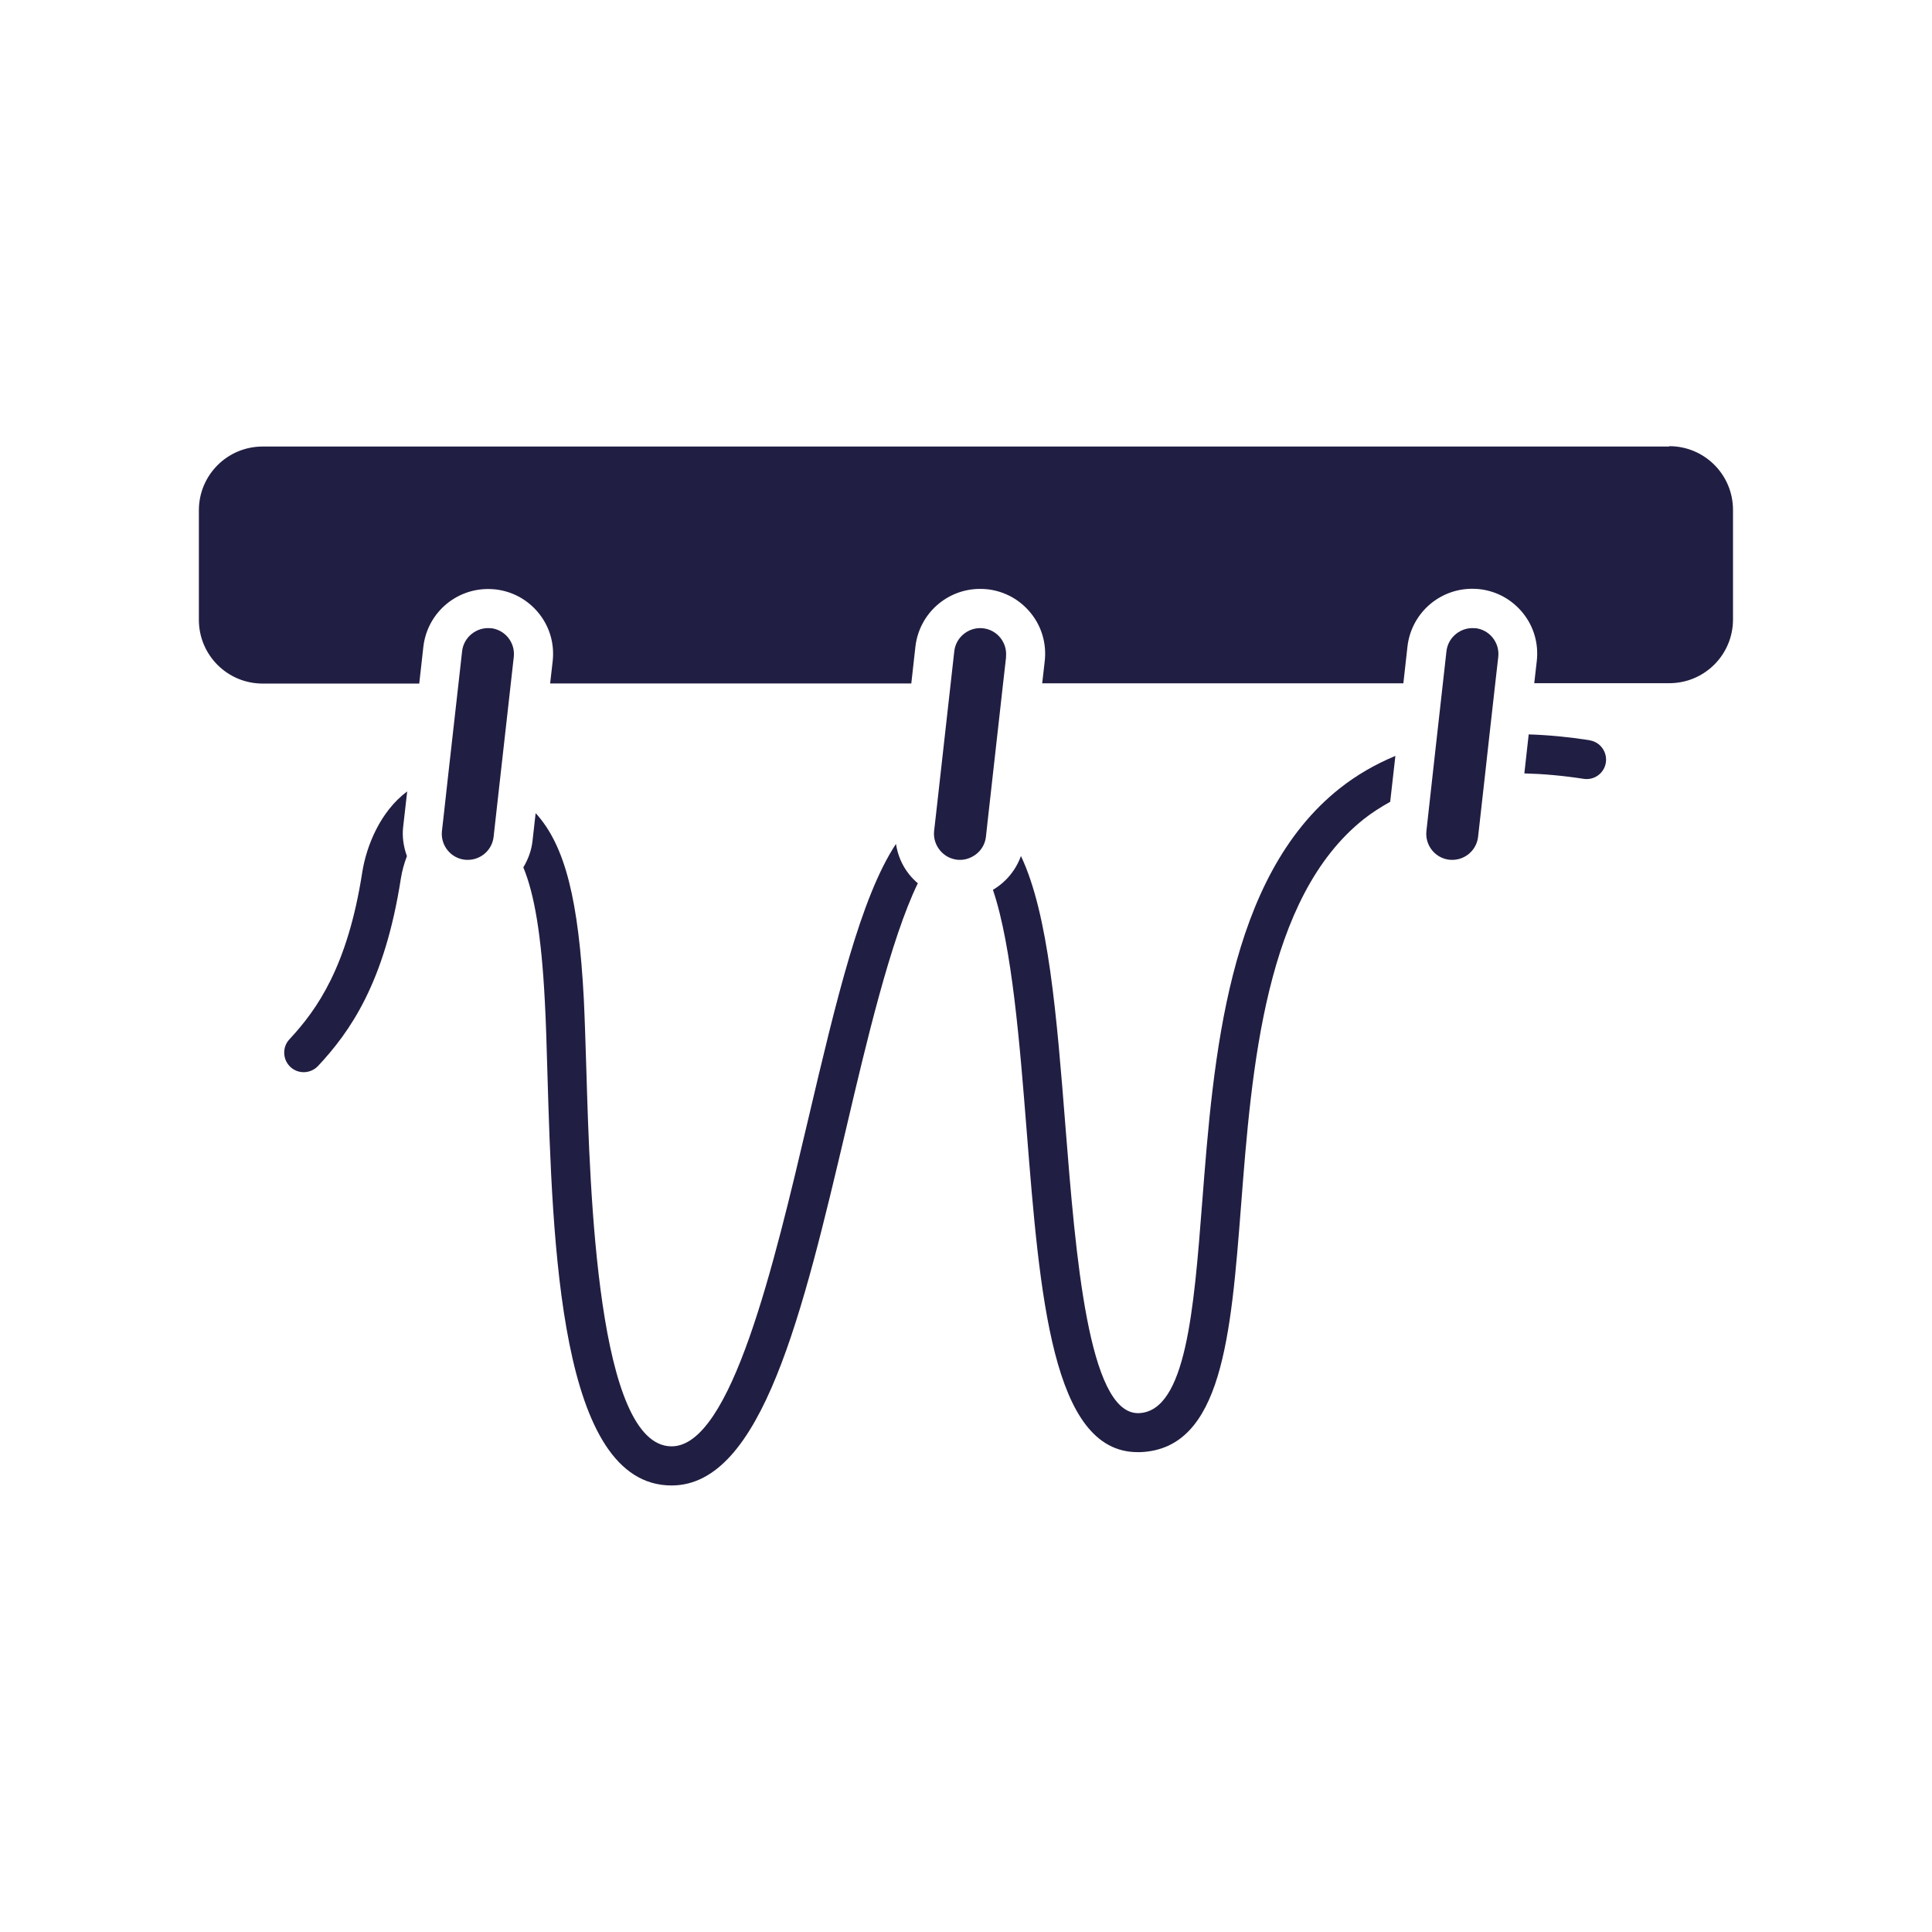
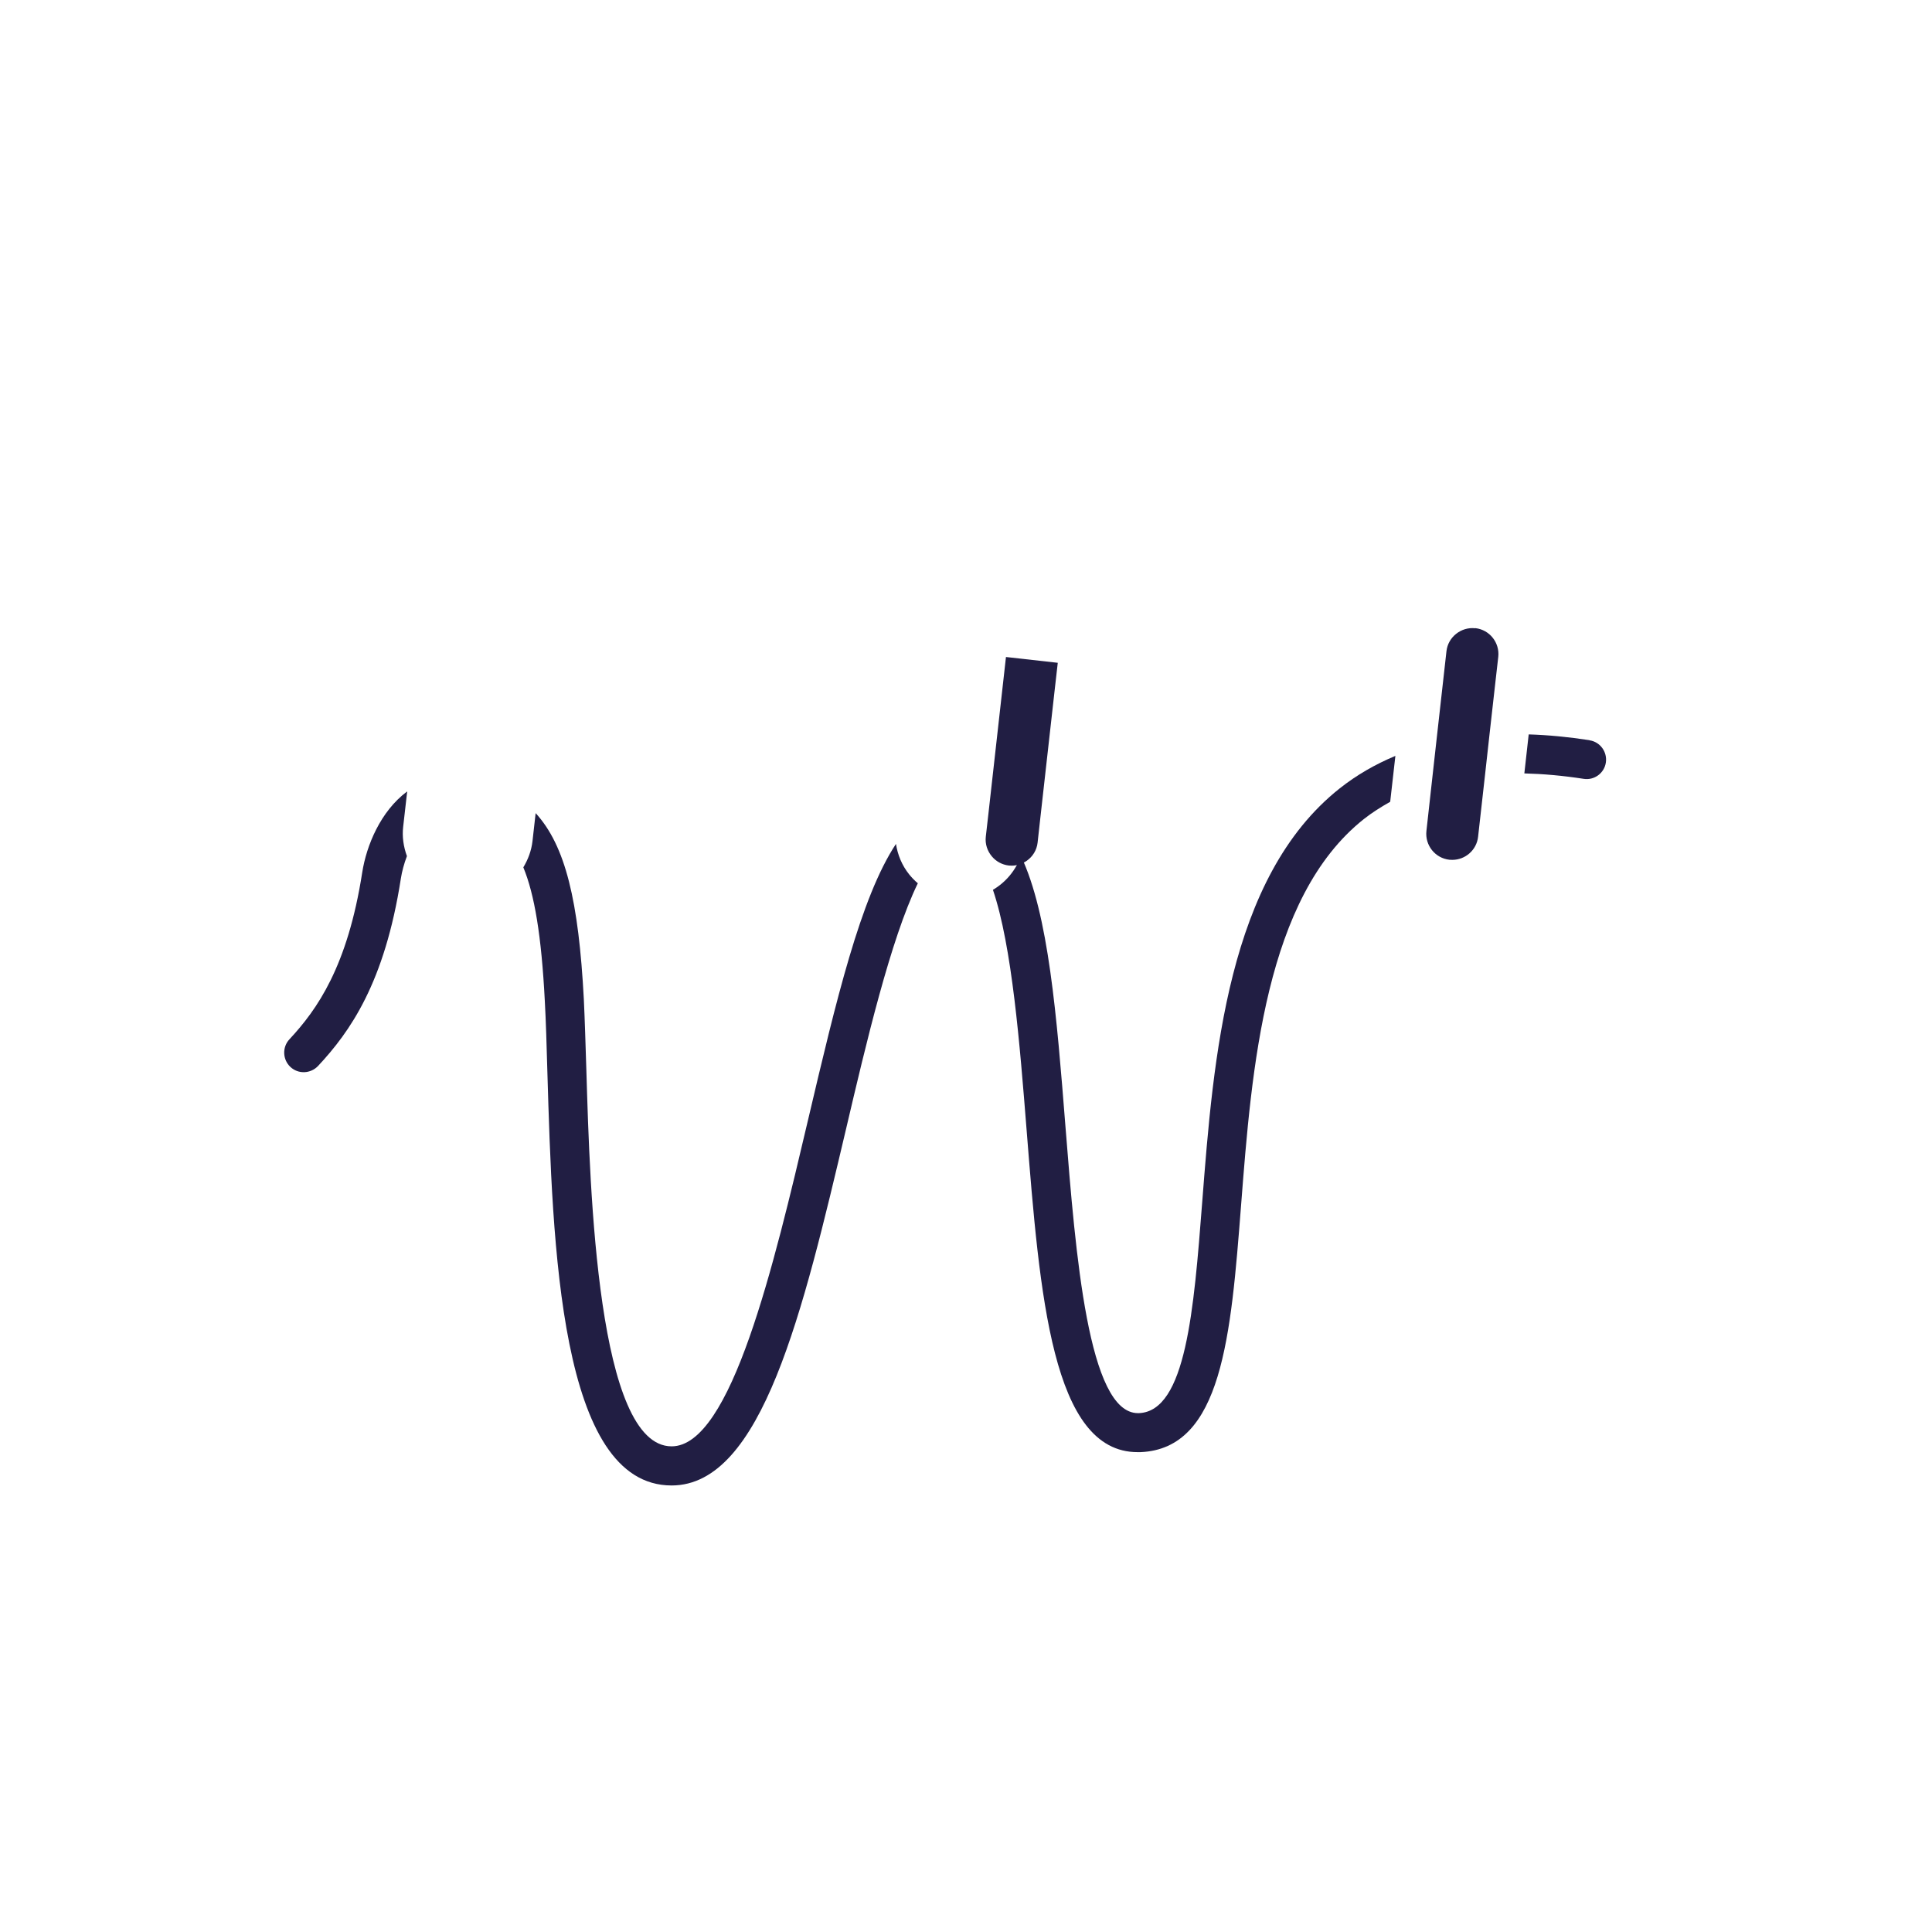
<svg xmlns="http://www.w3.org/2000/svg" id="Layer_1" viewBox="0 0 160 160">
  <defs>
    <style> .cls-1 { fill: #211e43; } </style>
  </defs>
-   <path class="cls-1" d="M40.65,52.03c-1.16-.13-2.25.72-2.38,1.9l-.3,2.68h0l-.86,7.64-.37,3.34-.14,1.23c-.13,1.18.72,2.25,1.9,2.38.08,0,.16.01.24.01,1.08,0,2.02-.81,2.14-1.92l.07-.63.39-3.49,1.21-10.77c.13-1.18-.72-2.25-1.9-2.38Z" />
-   <path class="cls-1" d="M138.25,36.98H21.75c-2.92,0-5.28,2.36-5.28,5.28v9.07c0,2.92,2.36,5.28,5.28,5.28h12.97l.34-3.04c.31-2.73,2.61-4.79,5.36-4.79.2,0,.4.01.6.03,1.43.16,2.71.87,3.61,1.99.9,1.12,1.3,2.53,1.14,3.96l-.21,1.84h29.91l.34-3.04c.31-2.73,2.61-4.79,5.36-4.79.2,0,.4.01.6.03,1.43.16,2.71.87,3.61,1.99.9,1.12,1.3,2.53,1.14,3.96l-.21,1.84h29.91l.34-3.04c.31-2.73,2.61-4.79,5.36-4.79.2,0,.4.01.6.03,1.43.16,2.71.87,3.61,1.99.9,1.12,1.3,2.53,1.14,3.96l-.21,1.84h11.18c2.92,0,5.28-2.36,5.28-5.28v-9.07c0-2.92-2.36-5.28-5.28-5.28Z" />
-   <path class="cls-1" d="M83.31,54.41c.13-1.18-.72-2.25-1.9-2.38-1.16-.13-2.25.72-2.38,1.9l-.3,2.68-1.15,10.27-.22,1.93c-.07.61.13,1.19.5,1.63.34.41.83.69,1.41.76.08,0,.16.01.24.01.46,0,.89-.16,1.25-.41.48-.34.82-.87.89-1.5l.2-1.81,1.22-10.88.25-2.2Z" />
+   <path class="cls-1" d="M83.31,54.41l-.3,2.68-1.15,10.27-.22,1.93c-.07.61.13,1.19.5,1.63.34.41.83.69,1.41.76.08,0,.16.01.24.01.46,0,.89-.16,1.25-.41.48-.34.82-.87.89-1.5l.2-1.81,1.22-10.88.25-2.2Z" />
  <path class="cls-1" d="M122.17,52.03c-1.16-.13-2.25.72-2.38,1.9l-.3,2.68-.55,4.91-.38,3.42-.43,3.88c-.13,1.18.72,2.25,1.9,2.38.08,0,.16.01.24.01,1.08,0,2.02-.81,2.14-1.92l.58-5.17.36-3.25.48-4.27.25-2.2c.13-1.18-.72-2.25-1.9-2.38Z" />
  <path class="cls-1" d="M131.64,61.3c-1.75-.27-3.43-.43-5.04-.48l-.36,3.23c1.55.04,3.17.18,4.91.45.88.14,1.71-.47,1.84-1.35s-.47-1.71-1.35-1.84Z" />
  <path class="cls-1" d="M99.56,99.58c-.69,8.89-1.34,17.29-5.24,17.45-.03,0-.05,0-.08,0-4.12,0-5.16-13.13-6-23.69-.73-9.24-1.4-17.62-3.69-22.45-.43,1.19-1.26,2.18-2.32,2.8,1.59,4.69,2.23,12.88,2.79,19.9,1.09,13.71,2.11,26.67,9.19,26.67.08,0,.16,0,.24,0,6.76-.28,7.49-9.62,8.33-20.43.88-11.37,1.98-25.51,10.17-32,.68-.54,1.42-1,2.18-1.43l.43-3.8c-1.68.7-3.22,1.59-4.61,2.69-9.3,7.37-10.46,22.29-11.39,34.29Z" />
  <path class="cls-1" d="M74.2,69.89c-2.93,4.43-4.95,12.95-7.27,22.81-2.84,12.07-6.38,27.08-11.31,27.08-6.14,0-6.76-21.04-7.06-31.15-.07-2.21-.13-4.22-.21-5.89-.43-8.09-1.51-12.69-3.99-15.4l-.26,2.31c-.09.8-.37,1.53-.76,2.18.92,2.23,1.5,5.64,1.78,11.08.09,1.65.15,3.63.21,5.82.43,14.47,1.01,34.29,10.29,34.29,7.49,0,10.87-14.37,14.46-29.58,1.63-6.95,3.67-15.64,5.93-20.29-.26-.22-.5-.47-.72-.74-.59-.74-.95-1.61-1.09-2.52Z" />
  <path class="cls-1" d="M33.71,65.55c-2.2,1.64-3.36,4.47-3.71,6.69-1.21,7.79-3.73,11.36-6.03,13.83-.61.65-.57,1.68.08,2.29.65.61,1.67.57,2.29-.08,2.64-2.83,5.52-6.88,6.86-15.54.09-.57.26-1.21.5-1.84-.28-.77-.41-1.6-.31-2.44l.33-2.9Z" />
</svg>